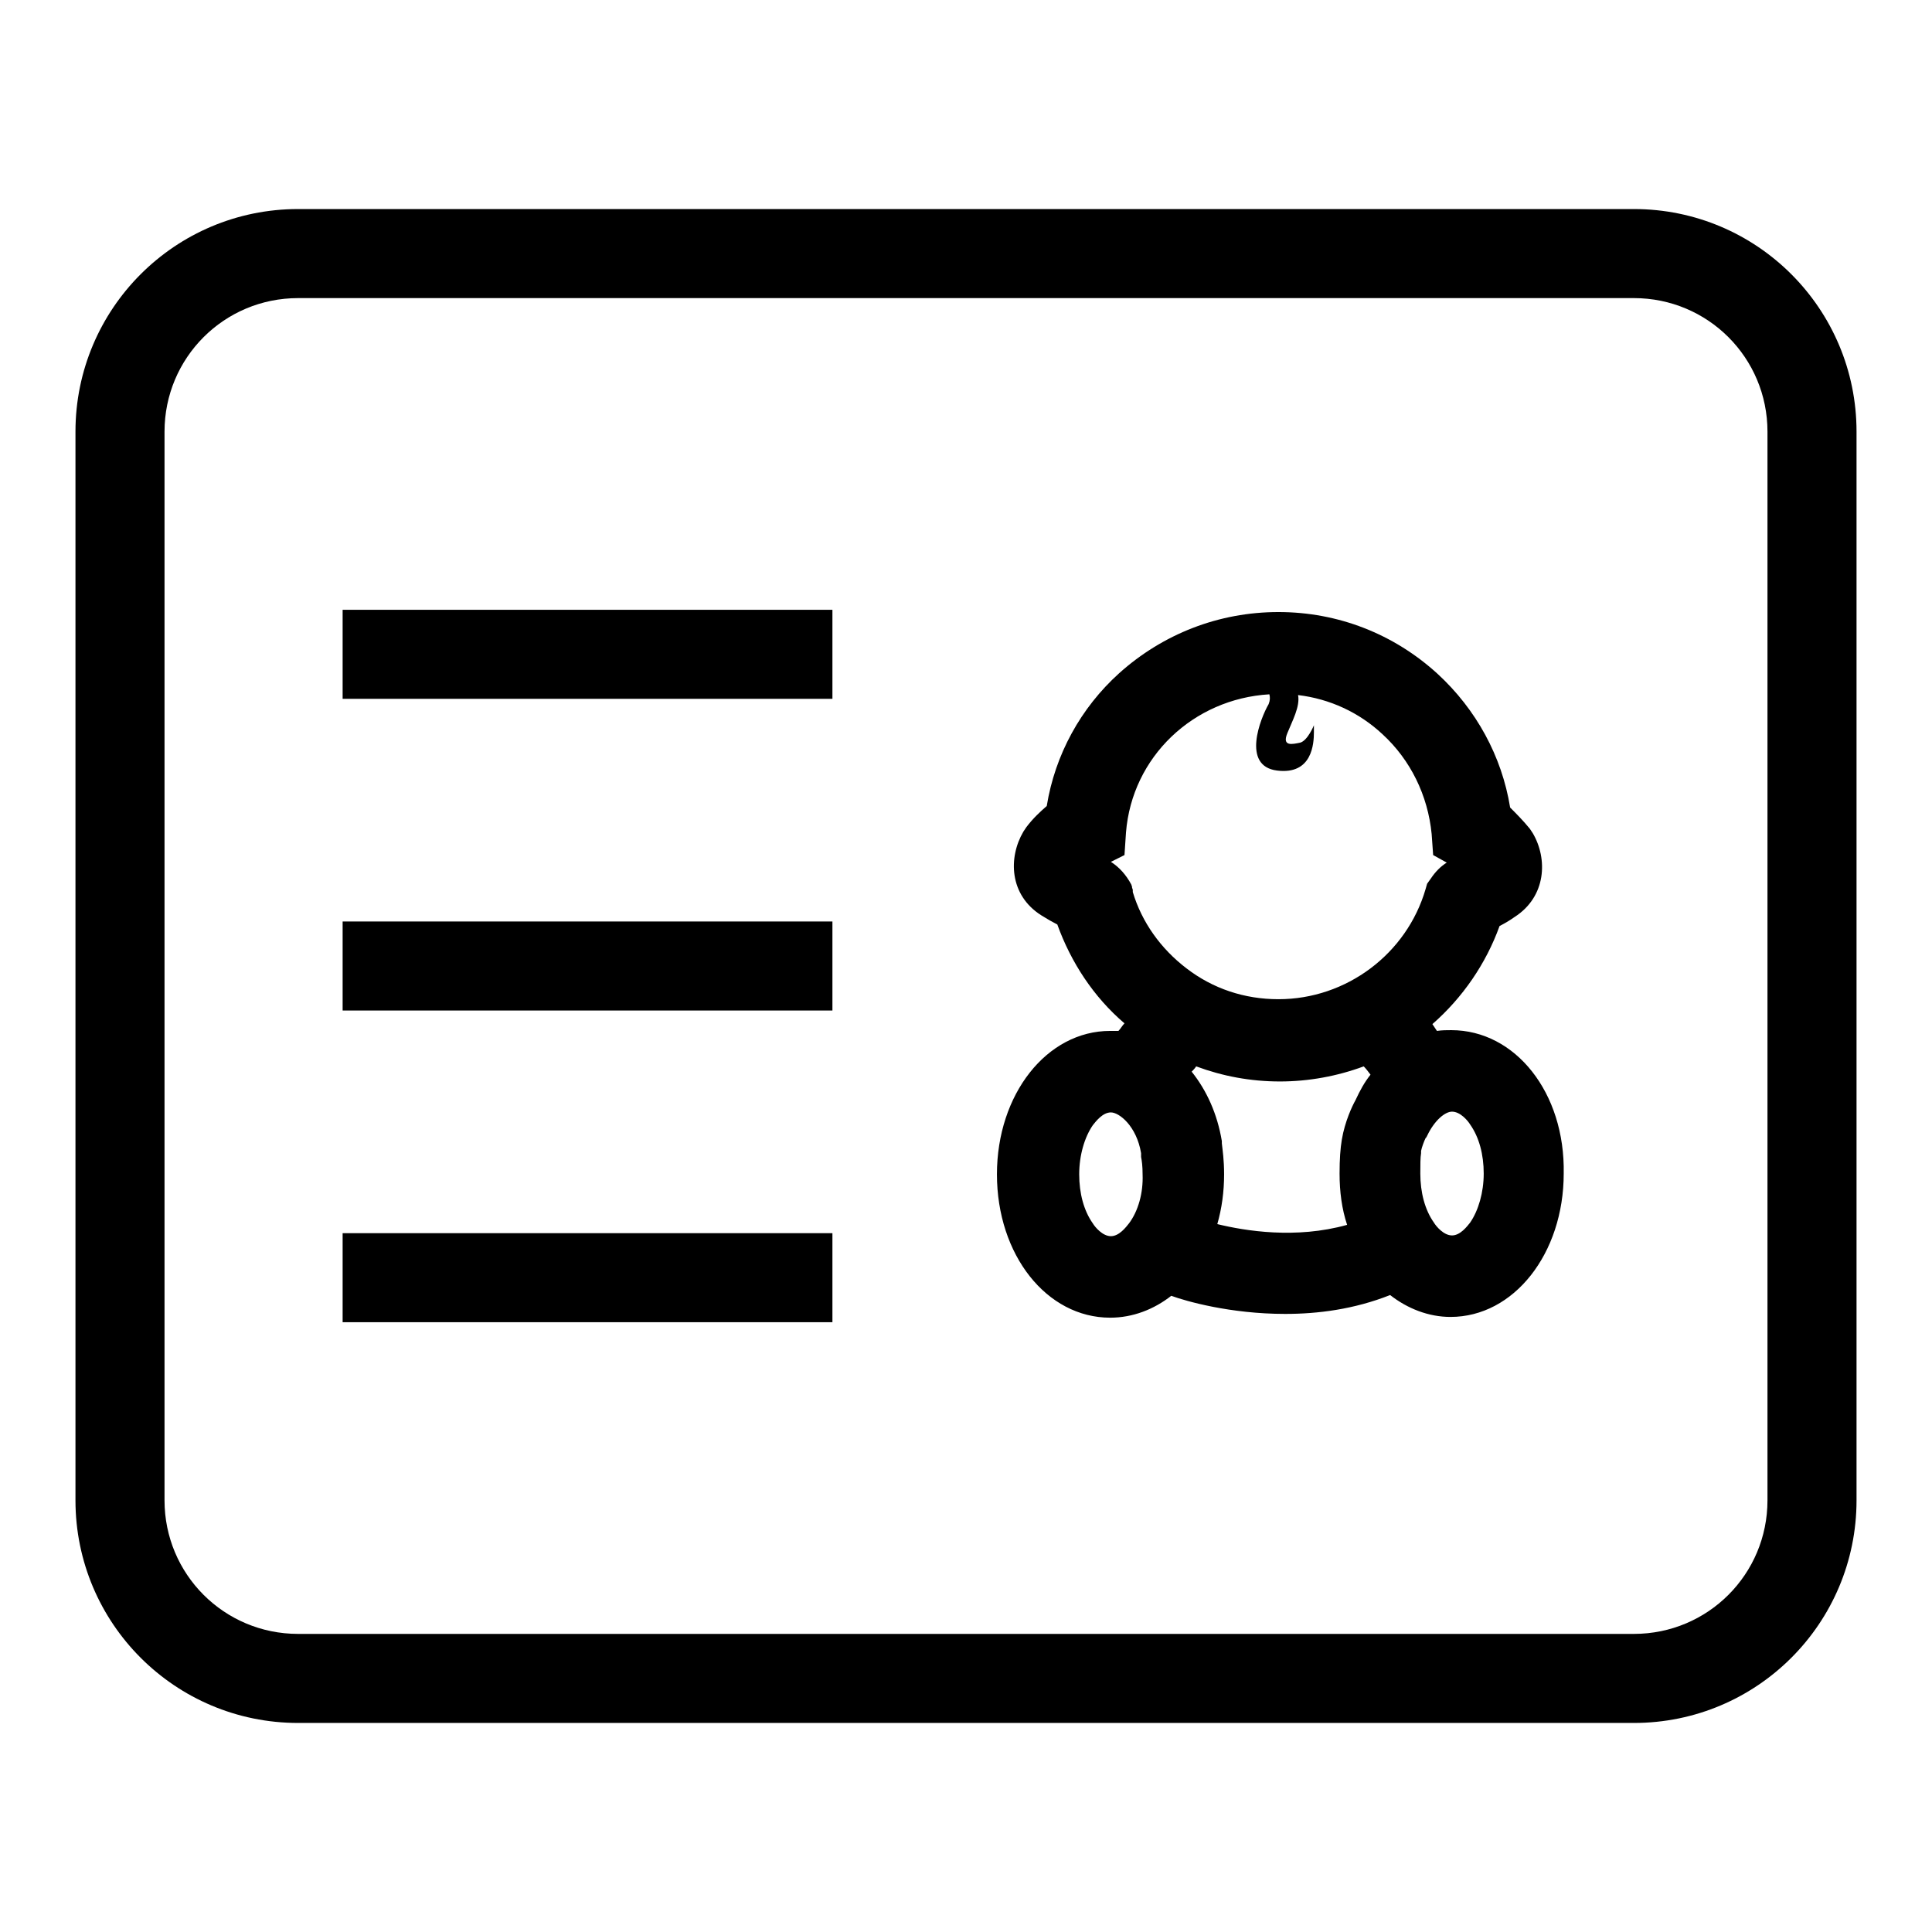
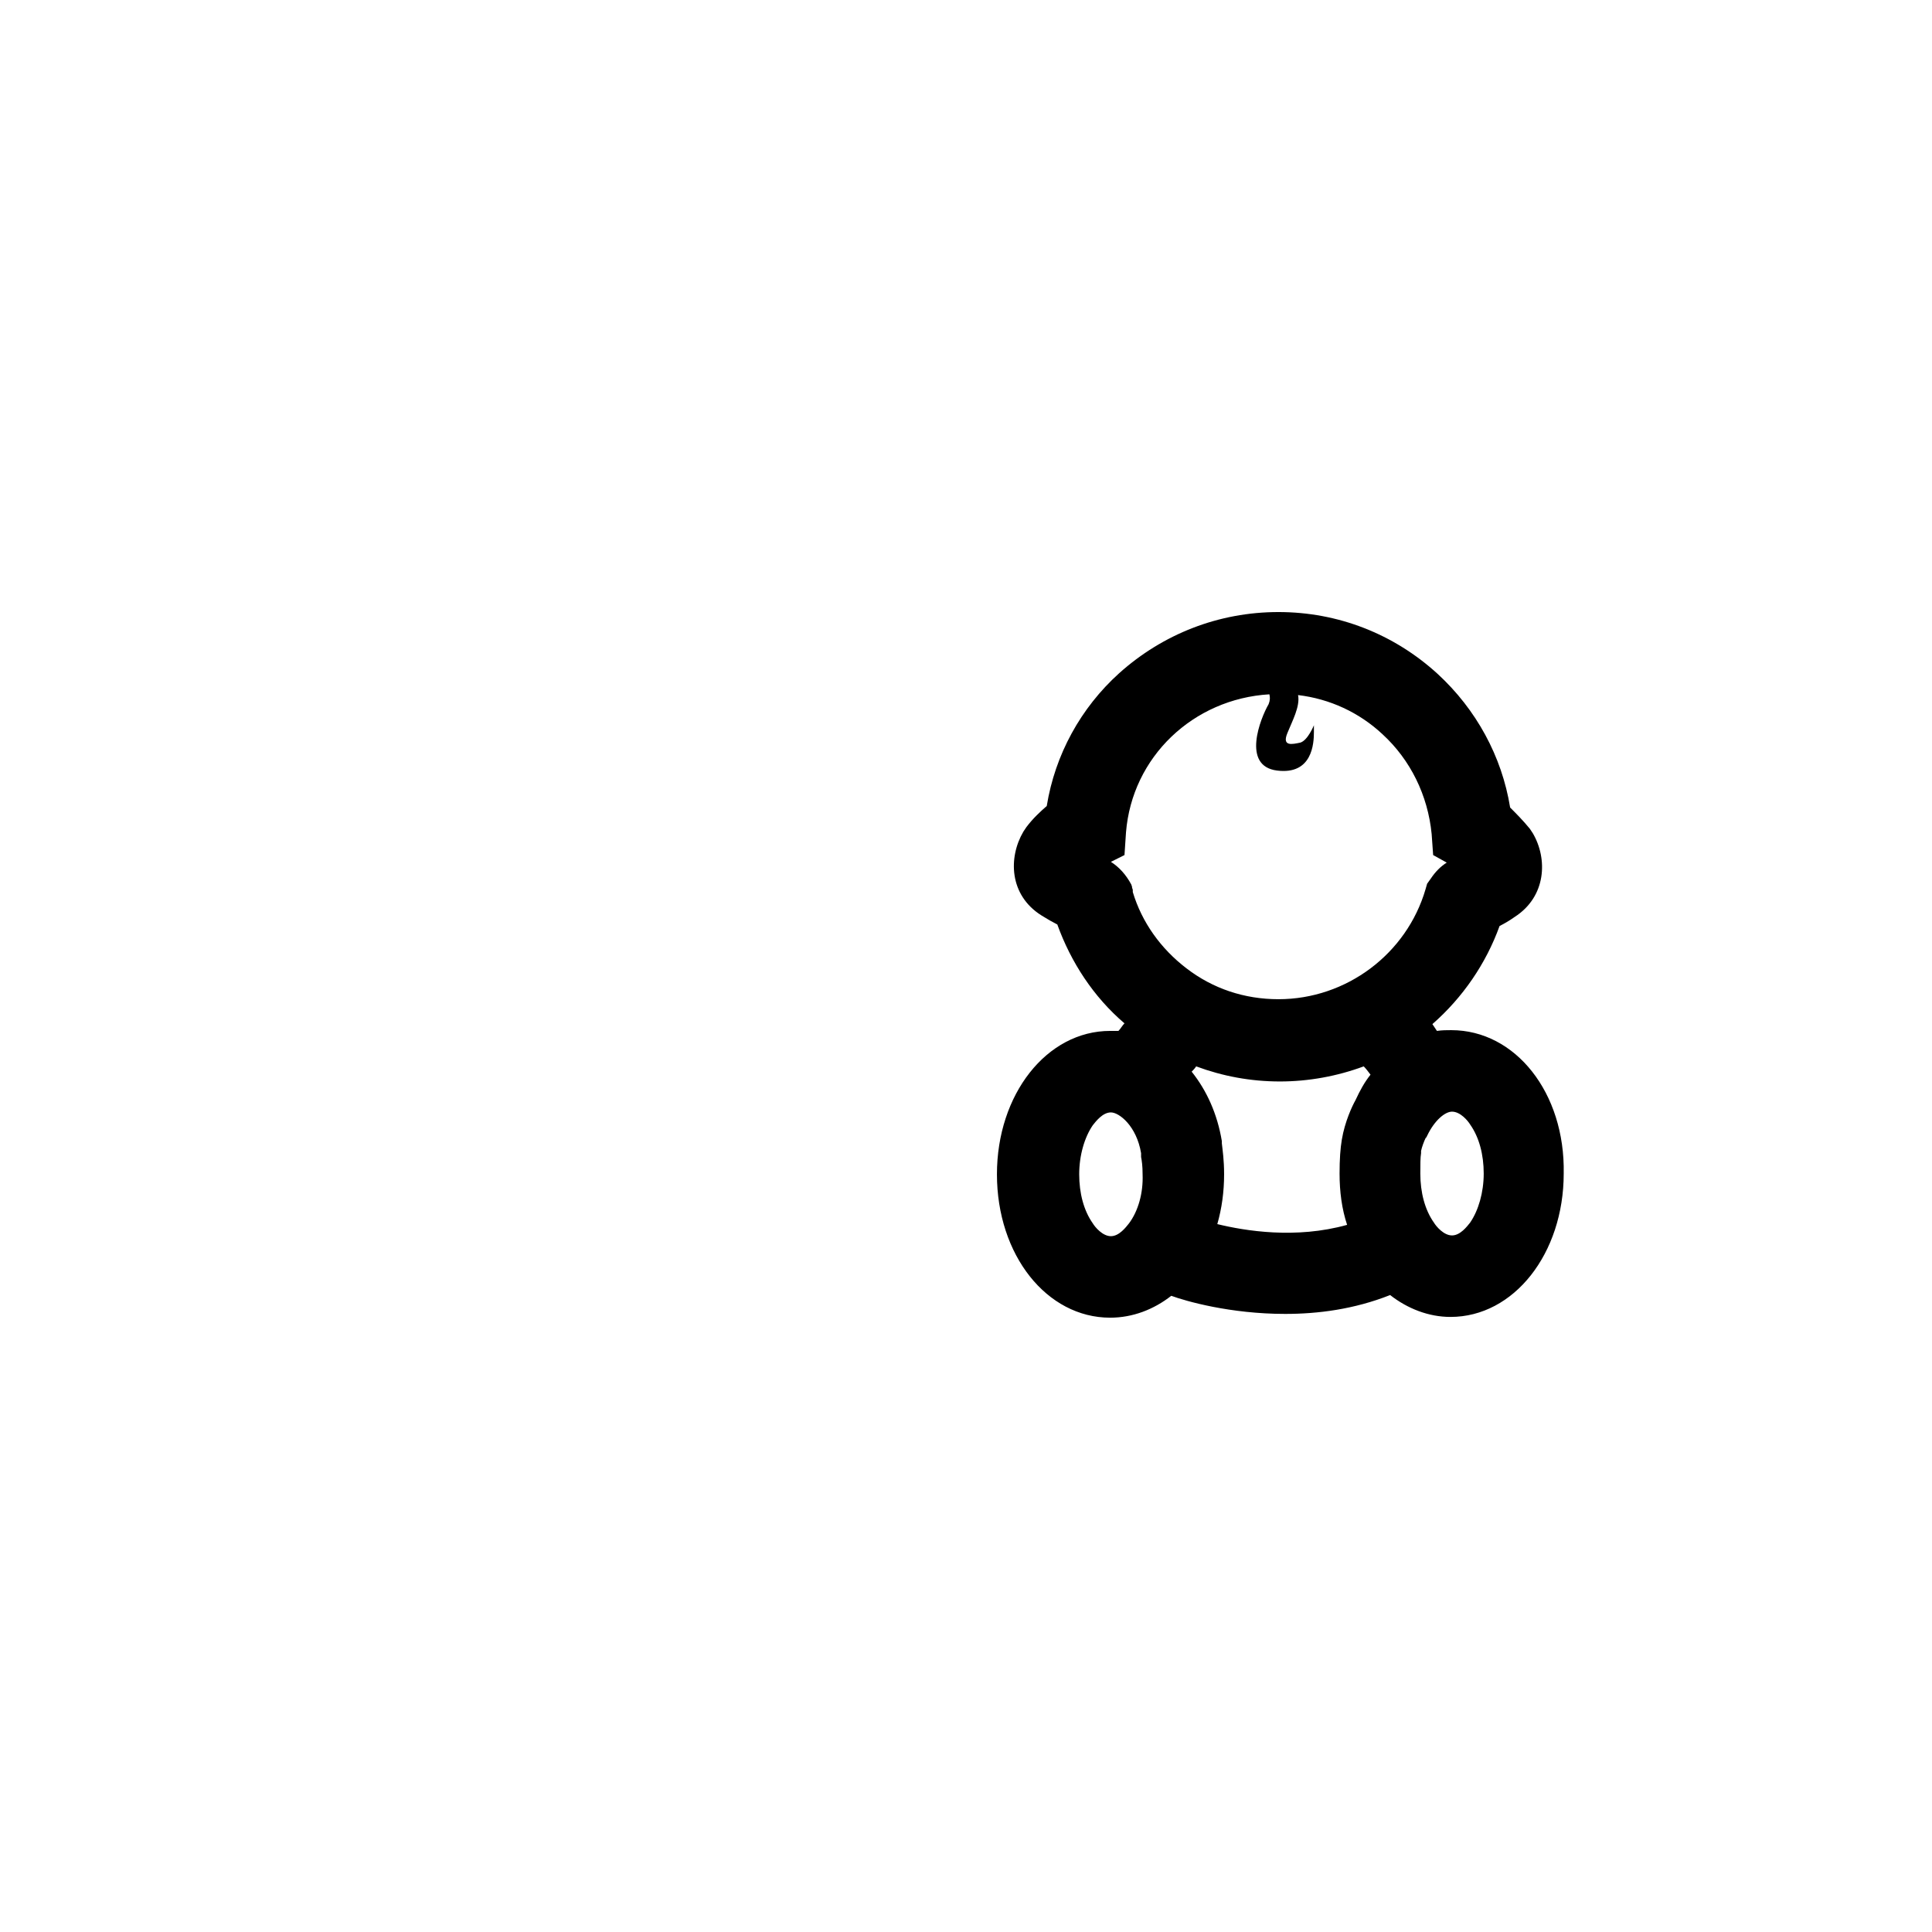
<svg xmlns="http://www.w3.org/2000/svg" version="1.1" x="0px" y="0px" viewBox="0 0 256 256" enable-background="new 0 0 256 256" xml:space="preserve">
  <g>
    <g>
-       <path fill="#000000" d="M216.5,27.7h-177C23.2,27.7,10,40.9,10,57.2v141.6c0,16.3,13.2,29.5,29.5,29.5h177c16.3,0,29.5-13.2,29.5-29.5V57.2C246,40.9,232.8,27.7,216.5,27.7L216.5,27.7L216.5,27.7z M234.2,198.8c0,9.8-7.9,17.7-17.7,17.7h-177c-9.8,0-17.7-7.9-17.7-17.7V57.2c0-9.8,7.9-17.7,17.7-17.7h177c9.8,0,17.7,7.9,17.7,17.7V198.8L234.2,198.8L234.2,198.8z M45.4,175.2h64.9v-11.8H45.4V175.2L45.4,175.2L45.4,175.2z M45.4,133.9h64.9v-11.8H45.4V133.9L45.4,133.9L45.4,133.9z M45.4,92.6h64.9V80.8H45.4V92.6L45.4,92.6L45.4,92.6z" />
-       <path fill="#000000" d="M192.3,136.5c-0.6,0-1.2,0-1.9,0.1c-0.2-0.3-0.4-0.6-0.6-0.9l0,0c4-3.5,7.1-8,8.9-13c0.6-0.3,1.3-0.7,2-1.2c4.2-2.7,4.4-7.7,2.4-11.1l-0.2-0.3l-0.2-0.3c-0.9-1.1-1.8-2-2.6-2.8c-1.1-6.8-4.5-13-9.6-17.7c-5.8-5.3-13.2-8.2-21.1-8.2c-7.9,0-15.3,2.9-21.1,8.1c-5.1,4.6-8.5,10.8-9.6,17.6c-0.8,0.7-1.8,1.6-2.7,2.8l-0.2,0.3l-0.2,0.3c-2,3.4-1.9,8.4,2.4,11.1c0.8,0.5,1.5,0.9,2.1,1.2h0c1.8,5,4.8,9.6,8.9,13.1c-0.3,0.3-0.5,0.7-0.8,1c-0.4,0-0.7,0-1.1,0c-8.4,0-15,8.4-15,19c0,10.7,6.6,19,15,19c3,0,5.8-1.1,8.1-2.9c1.9,0.7,7.8,2.4,15.1,2.4c4.3,0,9.1-0.6,13.9-2.5c2.3,1.8,5.1,2.9,8,2.9c8.4,0,15-8.4,15-19C207.4,144.8,200.8,136.5,192.3,136.5z M147.2,114.2l1.8-0.9l0.2-3c0.8-10,8.9-17.7,19-18.3c0.1,0.4,0.1,0.8-0.1,1.3c-1.1,1.9-3.6,8.2,1.1,8.8s4.9-3.6,4.9-5.1v-0.9c0,0-0.8,2-1.8,2.3c-1,0.2-2.5,0.6-1.7-1.3c0.6-1.5,1.7-3.5,1.4-5c4.2,0.5,8.1,2.3,11.2,5.2c3.7,3.4,6,8.1,6.5,13.2l0.2,2.8l1.8,1c-0.8,0.5-1.5,1.2-2.1,2.1l-0.5,0.7l-0.2,0.7c-2.5,8.6-10.5,14.6-19.5,14.6c-4.5,0-8.7-1.4-12.2-4.1c-3.4-2.6-5.9-6.1-7.1-10.1l0-0.3l-0.1-0.3l0-0.1l-0.1-0.3C149.2,115.9,148.3,114.9,147.2,114.2z M149.6,162.1c-0.4,0.5-1.3,1.7-2.4,1.7s-2.1-1.2-2.4-1.7c-1.2-1.7-1.8-4-1.8-6.5c0-2.5,0.7-4.9,1.8-6.5c0.4-0.5,1.3-1.7,2.4-1.7c1.1,0,3.4,1.8,4,5.4l0,0.2l0,0.3c0.1,0.5,0.2,1.2,0.2,2.3C151.5,158.1,150.8,160.5,149.6,162.1z M161.3,162.2c0.6-2.1,0.9-4.3,0.9-6.6c0-1.9-0.2-3.2-0.3-4.1l0-0.3c-0.6-3.6-2-6.7-4-9.2c0.2-0.2,0.4-0.4,0.6-0.7c3.5,1.3,7.2,2,11.1,2c3.8,0,7.6-0.7,11.1-2c0.3,0.3,0.6,0.7,0.9,1.1c-0.8,1-1.4,2.1-2,3.4c-0.4,0.7-1.4,2.8-1.8,5.2c-0.2,1.2-0.3,2.6-0.3,4.5c0,2.4,0.3,4.7,1,6.8C171.7,164.2,165,163.1,161.3,162.2z M194.8,162c-0.4,0.5-1.3,1.7-2.4,1.7c-1.1,0-2.1-1.2-2.4-1.7c-1.2-1.7-1.8-4-1.8-6.5c0-1.2,0-2.1,0.1-2.7l0-0.3c0.1-0.5,0.4-1.3,0.6-1.7l0.1-0.1l0.1-0.2c1-2.1,2.4-3.2,3.3-3.2c1.1,0,2.1,1.2,2.4,1.7c1.2,1.7,1.8,4,1.8,6.5C196.6,158,195.9,160.4,194.8,162z" />
+       <path fill="#000000" d="M192.3,136.5c-0.6,0-1.2,0-1.9,0.1c-0.2-0.3-0.4-0.6-0.6-0.9l0,0c4-3.5,7.1-8,8.9-13c0.6-0.3,1.3-0.7,2-1.2c4.2-2.7,4.4-7.7,2.4-11.1l-0.2-0.3l-0.2-0.3c-0.9-1.1-1.8-2-2.6-2.8c-1.1-6.8-4.5-13-9.6-17.7c-5.8-5.3-13.2-8.2-21.1-8.2c-7.9,0-15.3,2.9-21.1,8.1c-5.1,4.6-8.5,10.8-9.6,17.6c-0.8,0.7-1.8,1.6-2.7,2.8l-0.2,0.3l-0.2,0.3c-2,3.4-1.9,8.4,2.4,11.1c0.8,0.5,1.5,0.9,2.1,1.2c1.8,5,4.8,9.6,8.9,13.1c-0.3,0.3-0.5,0.7-0.8,1c-0.4,0-0.7,0-1.1,0c-8.4,0-15,8.4-15,19c0,10.7,6.6,19,15,19c3,0,5.8-1.1,8.1-2.9c1.9,0.7,7.8,2.4,15.1,2.4c4.3,0,9.1-0.6,13.9-2.5c2.3,1.8,5.1,2.9,8,2.9c8.4,0,15-8.4,15-19C207.4,144.8,200.8,136.5,192.3,136.5z M147.2,114.2l1.8-0.9l0.2-3c0.8-10,8.9-17.7,19-18.3c0.1,0.4,0.1,0.8-0.1,1.3c-1.1,1.9-3.6,8.2,1.1,8.8s4.9-3.6,4.9-5.1v-0.9c0,0-0.8,2-1.8,2.3c-1,0.2-2.5,0.6-1.7-1.3c0.6-1.5,1.7-3.5,1.4-5c4.2,0.5,8.1,2.3,11.2,5.2c3.7,3.4,6,8.1,6.5,13.2l0.2,2.8l1.8,1c-0.8,0.5-1.5,1.2-2.1,2.1l-0.5,0.7l-0.2,0.7c-2.5,8.6-10.5,14.6-19.5,14.6c-4.5,0-8.7-1.4-12.2-4.1c-3.4-2.6-5.9-6.1-7.1-10.1l0-0.3l-0.1-0.3l0-0.1l-0.1-0.3C149.2,115.9,148.3,114.9,147.2,114.2z M149.6,162.1c-0.4,0.5-1.3,1.7-2.4,1.7s-2.1-1.2-2.4-1.7c-1.2-1.7-1.8-4-1.8-6.5c0-2.5,0.7-4.9,1.8-6.5c0.4-0.5,1.3-1.7,2.4-1.7c1.1,0,3.4,1.8,4,5.4l0,0.2l0,0.3c0.1,0.5,0.2,1.2,0.2,2.3C151.5,158.1,150.8,160.5,149.6,162.1z M161.3,162.2c0.6-2.1,0.9-4.3,0.9-6.6c0-1.9-0.2-3.2-0.3-4.1l0-0.3c-0.6-3.6-2-6.7-4-9.2c0.2-0.2,0.4-0.4,0.6-0.7c3.5,1.3,7.2,2,11.1,2c3.8,0,7.6-0.7,11.1-2c0.3,0.3,0.6,0.7,0.9,1.1c-0.8,1-1.4,2.1-2,3.4c-0.4,0.7-1.4,2.8-1.8,5.2c-0.2,1.2-0.3,2.6-0.3,4.5c0,2.4,0.3,4.7,1,6.8C171.7,164.2,165,163.1,161.3,162.2z M194.8,162c-0.4,0.5-1.3,1.7-2.4,1.7c-1.1,0-2.1-1.2-2.4-1.7c-1.2-1.7-1.8-4-1.8-6.5c0-1.2,0-2.1,0.1-2.7l0-0.3c0.1-0.5,0.4-1.3,0.6-1.7l0.1-0.1l0.1-0.2c1-2.1,2.4-3.2,3.3-3.2c1.1,0,2.1,1.2,2.4,1.7c1.2,1.7,1.8,4,1.8,6.5C196.6,158,195.9,160.4,194.8,162z" />
    </g>
  </g>
</svg>